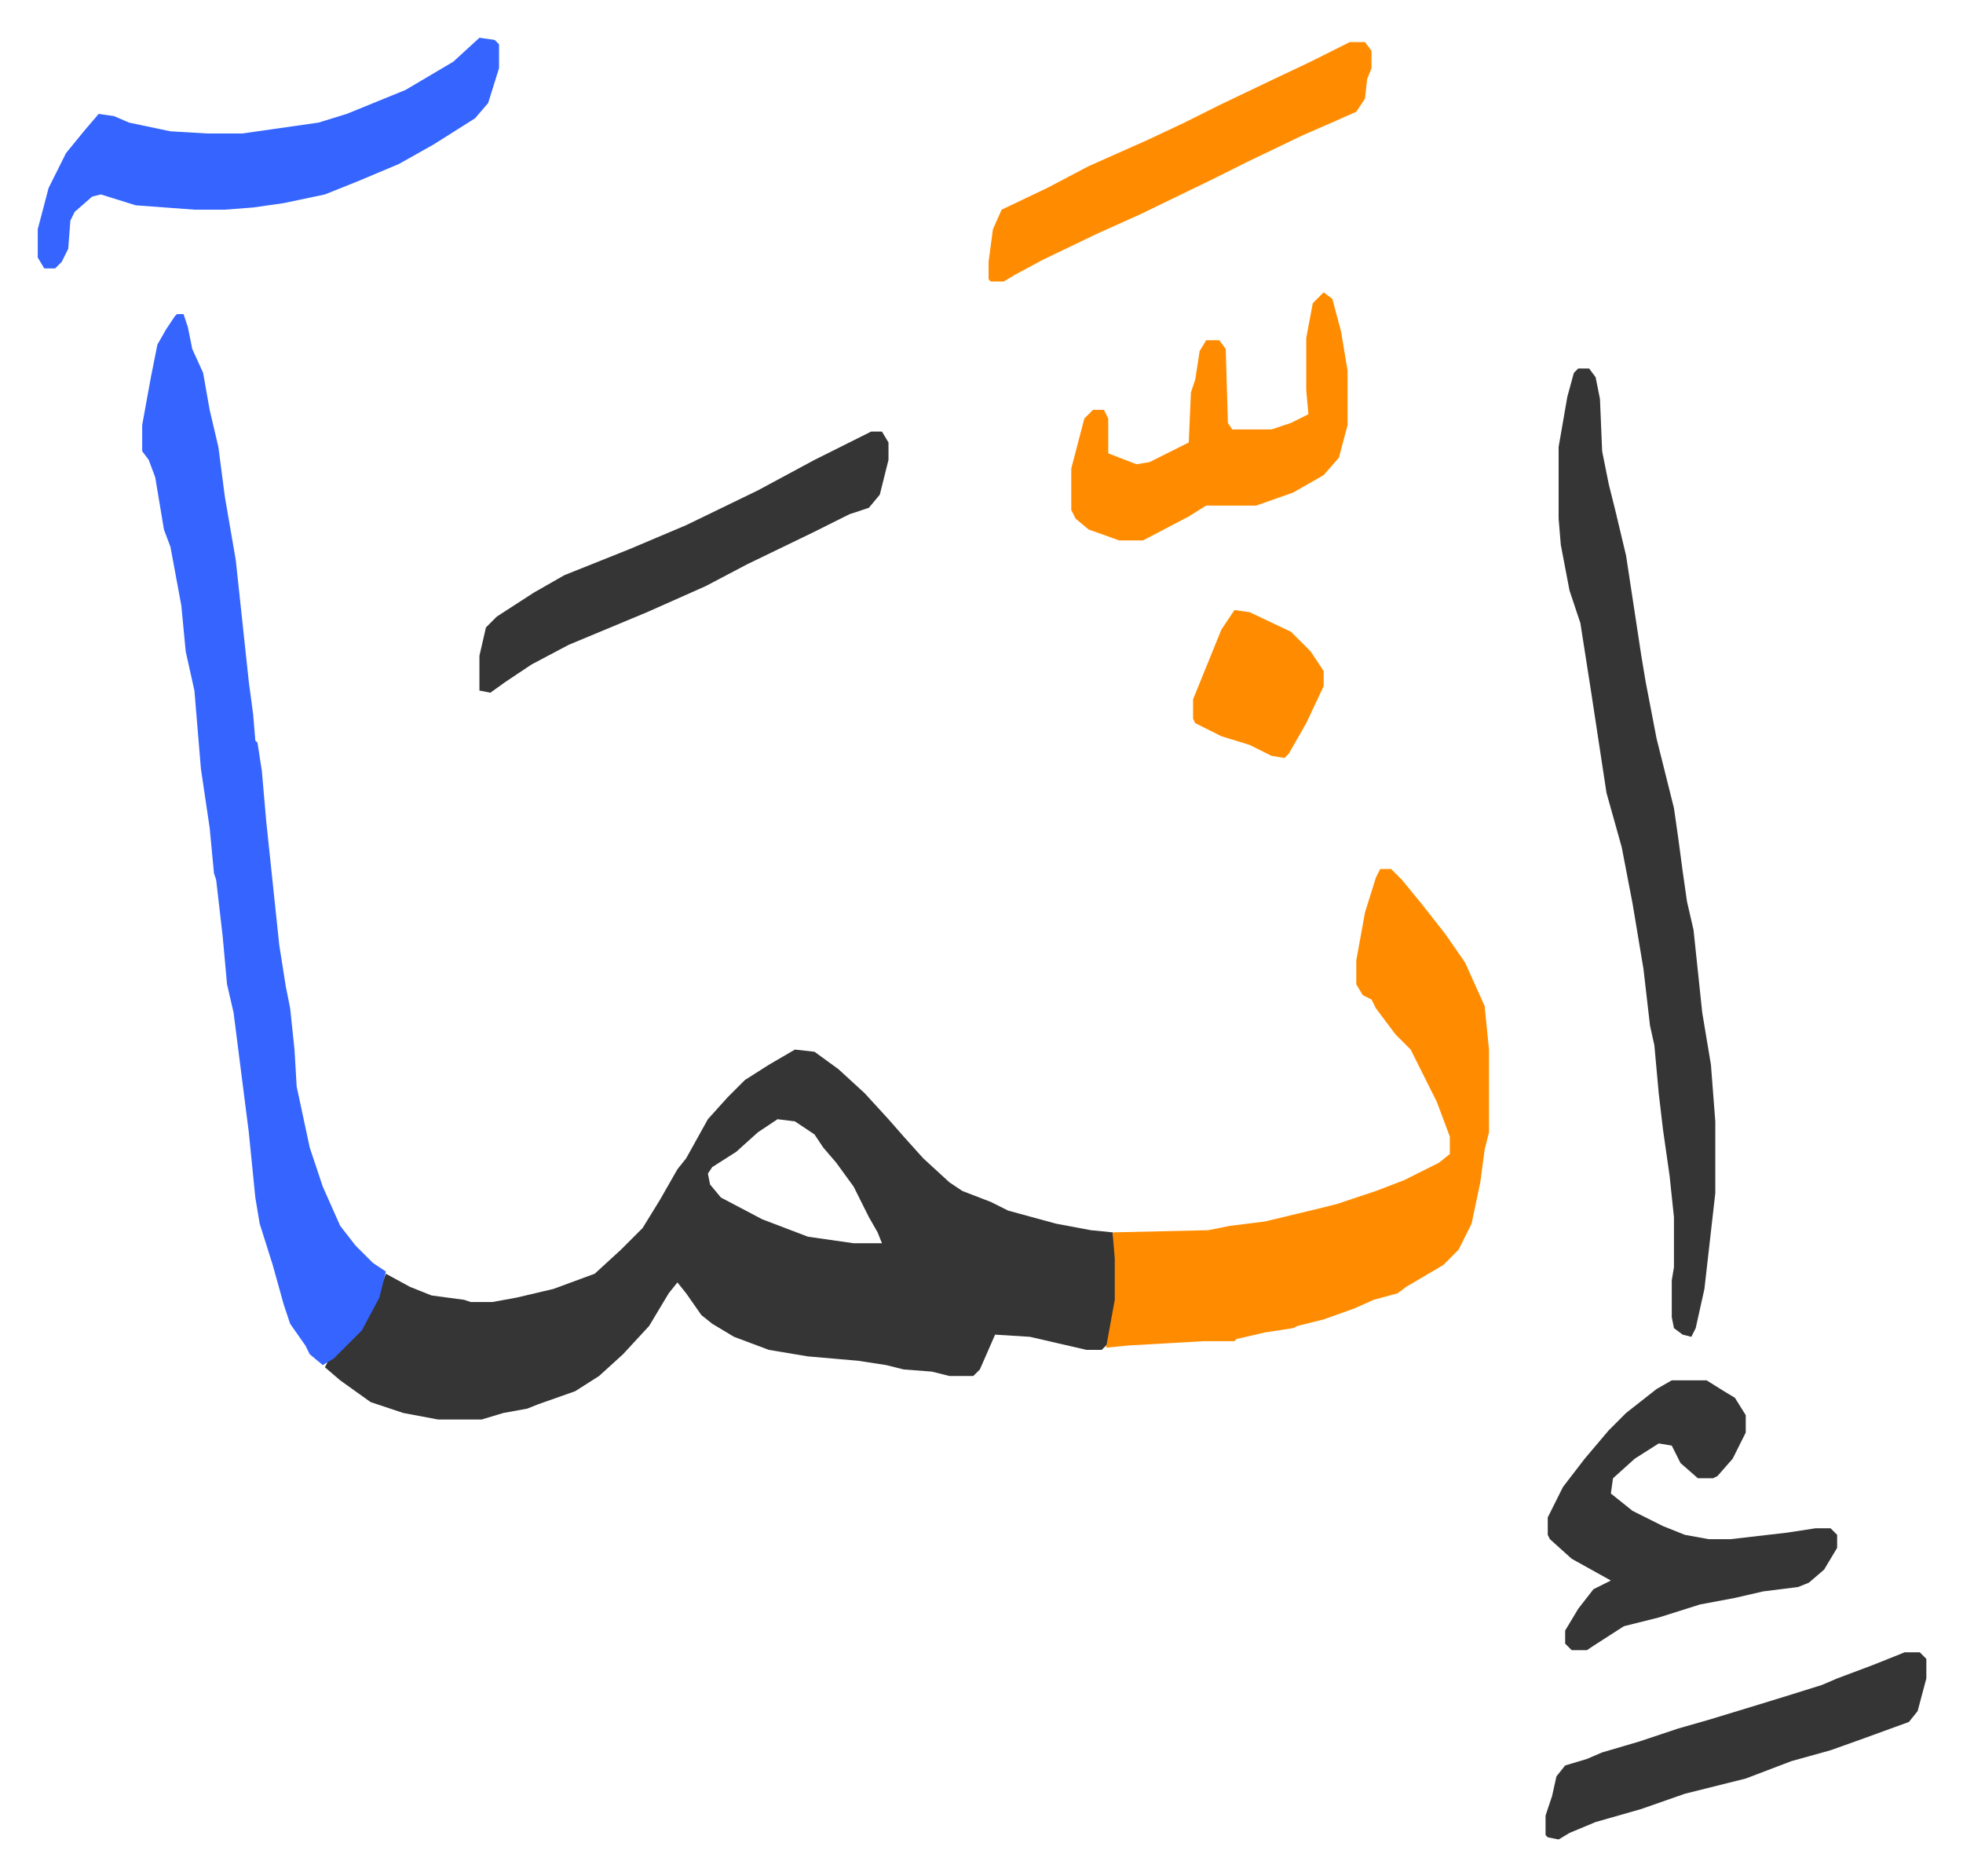
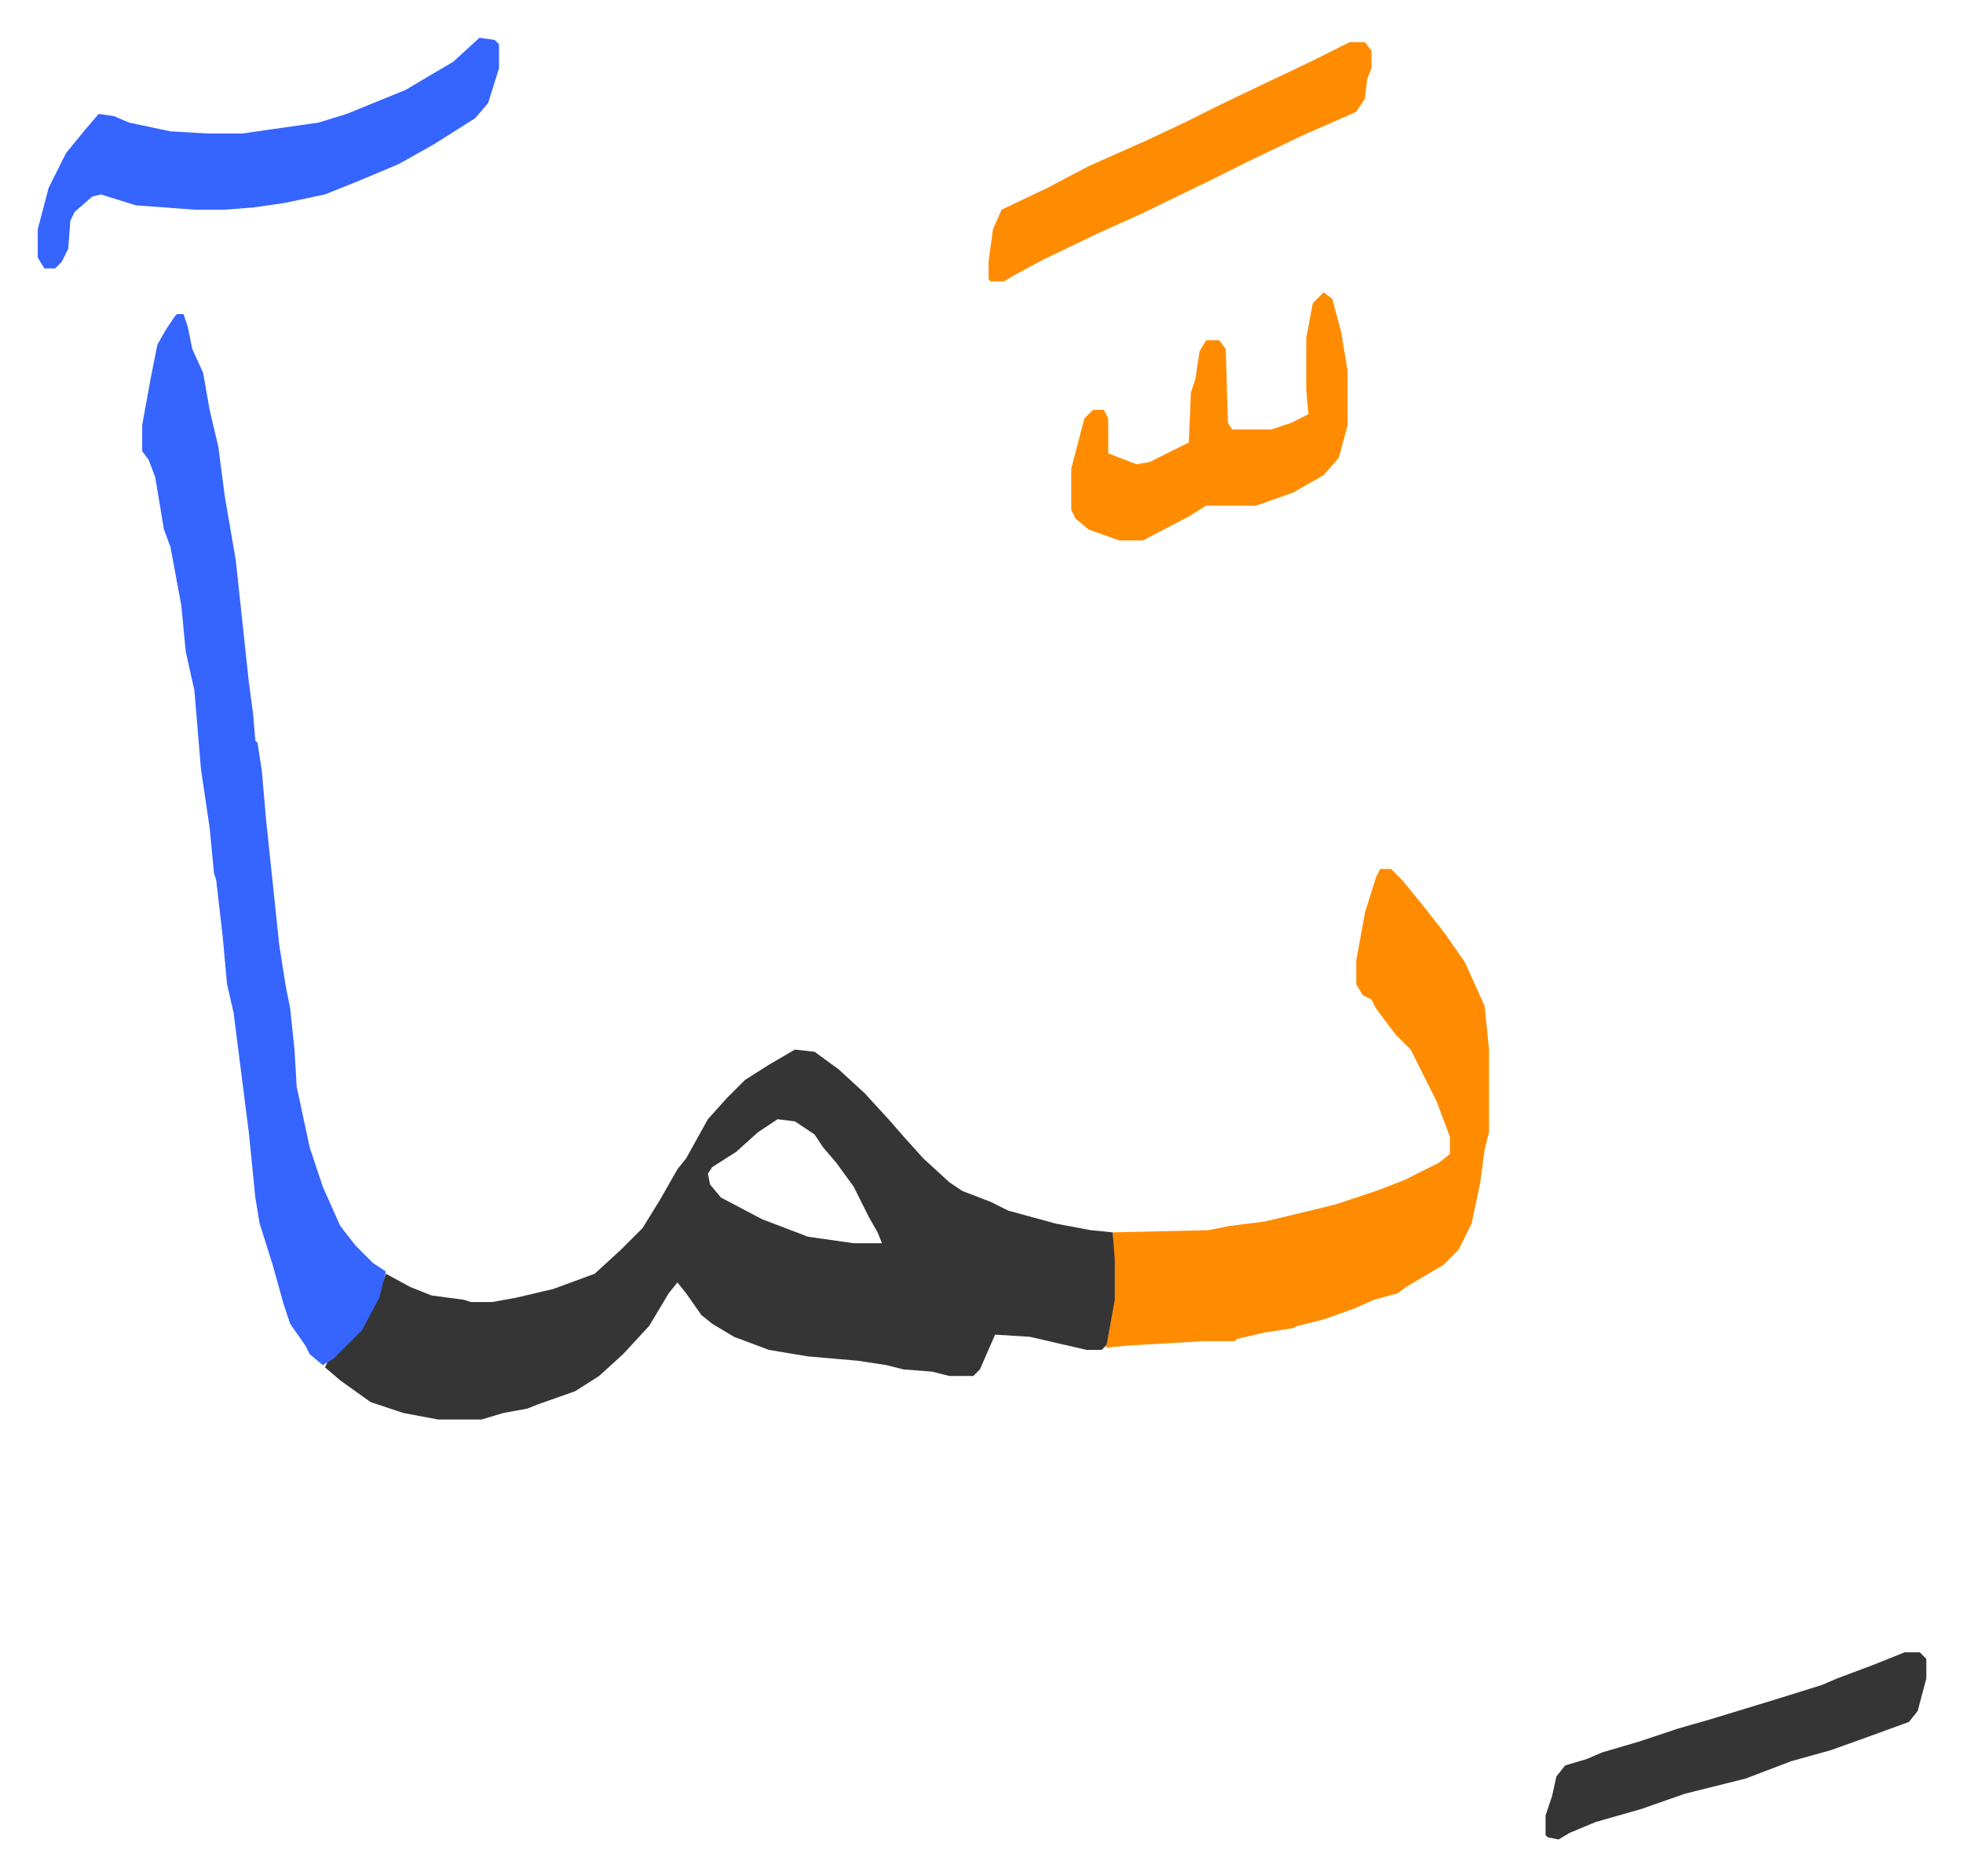
<svg xmlns="http://www.w3.org/2000/svg" role="img" viewBox="-17.35 385.65 902.20 862.20">
  <path fill="#353535" id="rule_normal" d="M348 868l9 1 11 8 12 11 11 12 7 8 9 10 12 11 6 4 13 5 8 4 22 6 16 3 10 1 2 12v19l-4 20-3 3h-7l-26-6-16-1-7 16-3 3h-11l-8-2-13-1-8-2-13-2-23-2-18-3-8-3-8-3-10-6-5-4-7-10-4-5-4 5-9 15-12 13-11 10-11 7-17 6-5 2-11 2-10 3h-20l-16-3-15-5-14-10-7-6 2-4 8-7 7-8 8-16 3-8 11 6 10 4 15 2 3 1h10l11-2 17-4 19-7 12-11 10-10 8-13 8-14 4-5 10-18 9-10 8-8 11-7zm-8 32l-9 6-10 9-11 7-2 3 1 5 5 6 19 10 21 8 21 3h13l-2-5-4-7-7-14-8-11-6-7-4-6-9-6z" />
  <path fill="#3564ff" id="rule_madd_obligatory_4_5_vowels" d="M64 530h3l2 6 2 10 5 11 3 17 4 17 3 23 5 29 6 56 2 15 1 12 1 1 2 13 2 23 6 57 3 19 2 10 2 19 1 17 6 28 6 18 8 18 7 9 8 8 6 4-3 12-8 15-13 13-5 3-6-5-2-4-7-10-3-9-5-18-6-19-2-12-3-30-7-55-3-13-2-22-3-26-1-3-2-21-4-27-3-36-4-18-2-21-5-27-3-8-4-24-3-8-3-4v-12l4-22 3-15 4-7 4-6z" />
  <path fill="#ff8c00" id="rule_ghunnah_2_wowels" d="M617 785h5l5 5 9 11 11 14 9 13 9 20 2 20v38l-2 8-2 15-4 19-6 12-7 7-17 10-4 3-11 3-9 4-14 5-12 3-2 1-13 2-13 3-1 1h-14l-35 2-10 1 4-22v-19l-1-12 44-1 10-2 16-2 25-6 8-2 18-6 13-5 16-8 5-4v-8l-6-16-12-24-7-7-9-12-2-4-4-2-3-5v-11l4-22 5-16z" />
-   <path fill="#353535" id="rule_normal" d="M708 555h5l3 4 2 10 1 24 3 15 3 12 5 21 7 46 2 12 5 26 8 32 2 14 2 15 2 14 3 13 4 38 4 24 2 26v33l-5 44-4 18-2 4-4-1-4-3-1-5v-17l1-6v-23l-2-19-3-21-2-17-2-22-2-9-3-26-5-30-5-26-7-25-7-46-5-32-5-15-4-21-1-12v-33l4-23 3-11z" />
-   <path fill="#3564ff" id="rule_madd_obligatory_4_5_vowels" d="M203 403l7 1 2 2v11l-5 16-6 7-19 12-16 9-19 8-15 6-19 4-14 2-13 1H72l-27-2-16-5-4 1-8 7-2 4-1 13-3 6-3 3H3l-3-5v-13l5-19 8-16 9-11 6-7 7 1 7 3 19 4 17 1h16l35-5 13-4 27-11 22-13z" />
-   <path fill="#353535" id="rule_normal" d="M751 1020h16l8 5 5 3 5 8v8l-6 12-7 8-2 1h-7l-8-7-4-8-6-1-11 7-10 9-1 7 10 8 14 7 10 4 11 2h10l26-3 13-2h7l3 3v6l-6 10-7 6-5 2-16 2-13 3-16 3-19 6-16 4-14 9-3 2h-7l-3-3v-6l6-10 7-9 8-4-18-10-10-9-1-2v-8l7-14 10-13 11-13 8-8 14-11zM383 584h5l3 5v8l-4 16-5 6-9 3-16 8-31 15-19 10-27 12-36 15-17 9-12 8-7 5-5-1v-16l3-13 5-5 17-11 14-8 30-12 26-11 33-16 26-14z" />
+   <path fill="#3564ff" id="rule_madd_obligatory_4_5_vowels" d="M203 403l7 1 2 2v11l-5 16-6 7-19 12-16 9-19 8-15 6-19 4-14 2-13 1H72l-27-2-16-5-4 1-8 7-2 4-1 13-3 6-3 3H3l-3-5v-13l5-19 8-16 9-11 6-7 7 1 7 3 19 4 17 1h16l35-5 13-4 27-11 22-13" />
  <path fill="#ff8c00" id="rule_ghunnah_2_wowels" d="M591 520l4 3 4 15 3 18v25l-4 15-7 8-14 8-17 6h-23l-8 5-21 11h-11l-14-5-6-5-2-4v-19l6-23 4-4h5l2 4v16l13 5 6-1 18-9 1-23 2-6 2-13 3-5h6l3 4 1 34 2 3h18l9-3 8-4-1-11v-24l3-16zm12-115h7l3 4v8l-2 5-1 9-4 6-9 4-16 7-25 12-16 8-33 16-20 9-25 12-13 7-5 3h-6l-1-1v-8l2-15 4-9 21-10 19-10 27-12 17-8 16-8 23-11 19-9 16-8z" />
  <path fill="#353535" id="rule_normal" d="M858 1145h7l3 3v9l-4 15-4 5-22 8-14 5-18 5-21 8-28 7-20 7-21 6-12 5-5 3-5-1-1-1v-9l3-9 2-9 4-5 10-3 7-3 17-5 18-6 14-4 23-7 13-4 16-5 7-3 16-6z" />
-   <path fill="#ff8c00" id="rule_ghunnah_2_wowels" d="M550 666l7 1 19 9 9 9 6 9v7l-8 17-8 14-2 2-6-1-10-5-13-4-12-6-1-2v-9l13-32z" />
</svg>